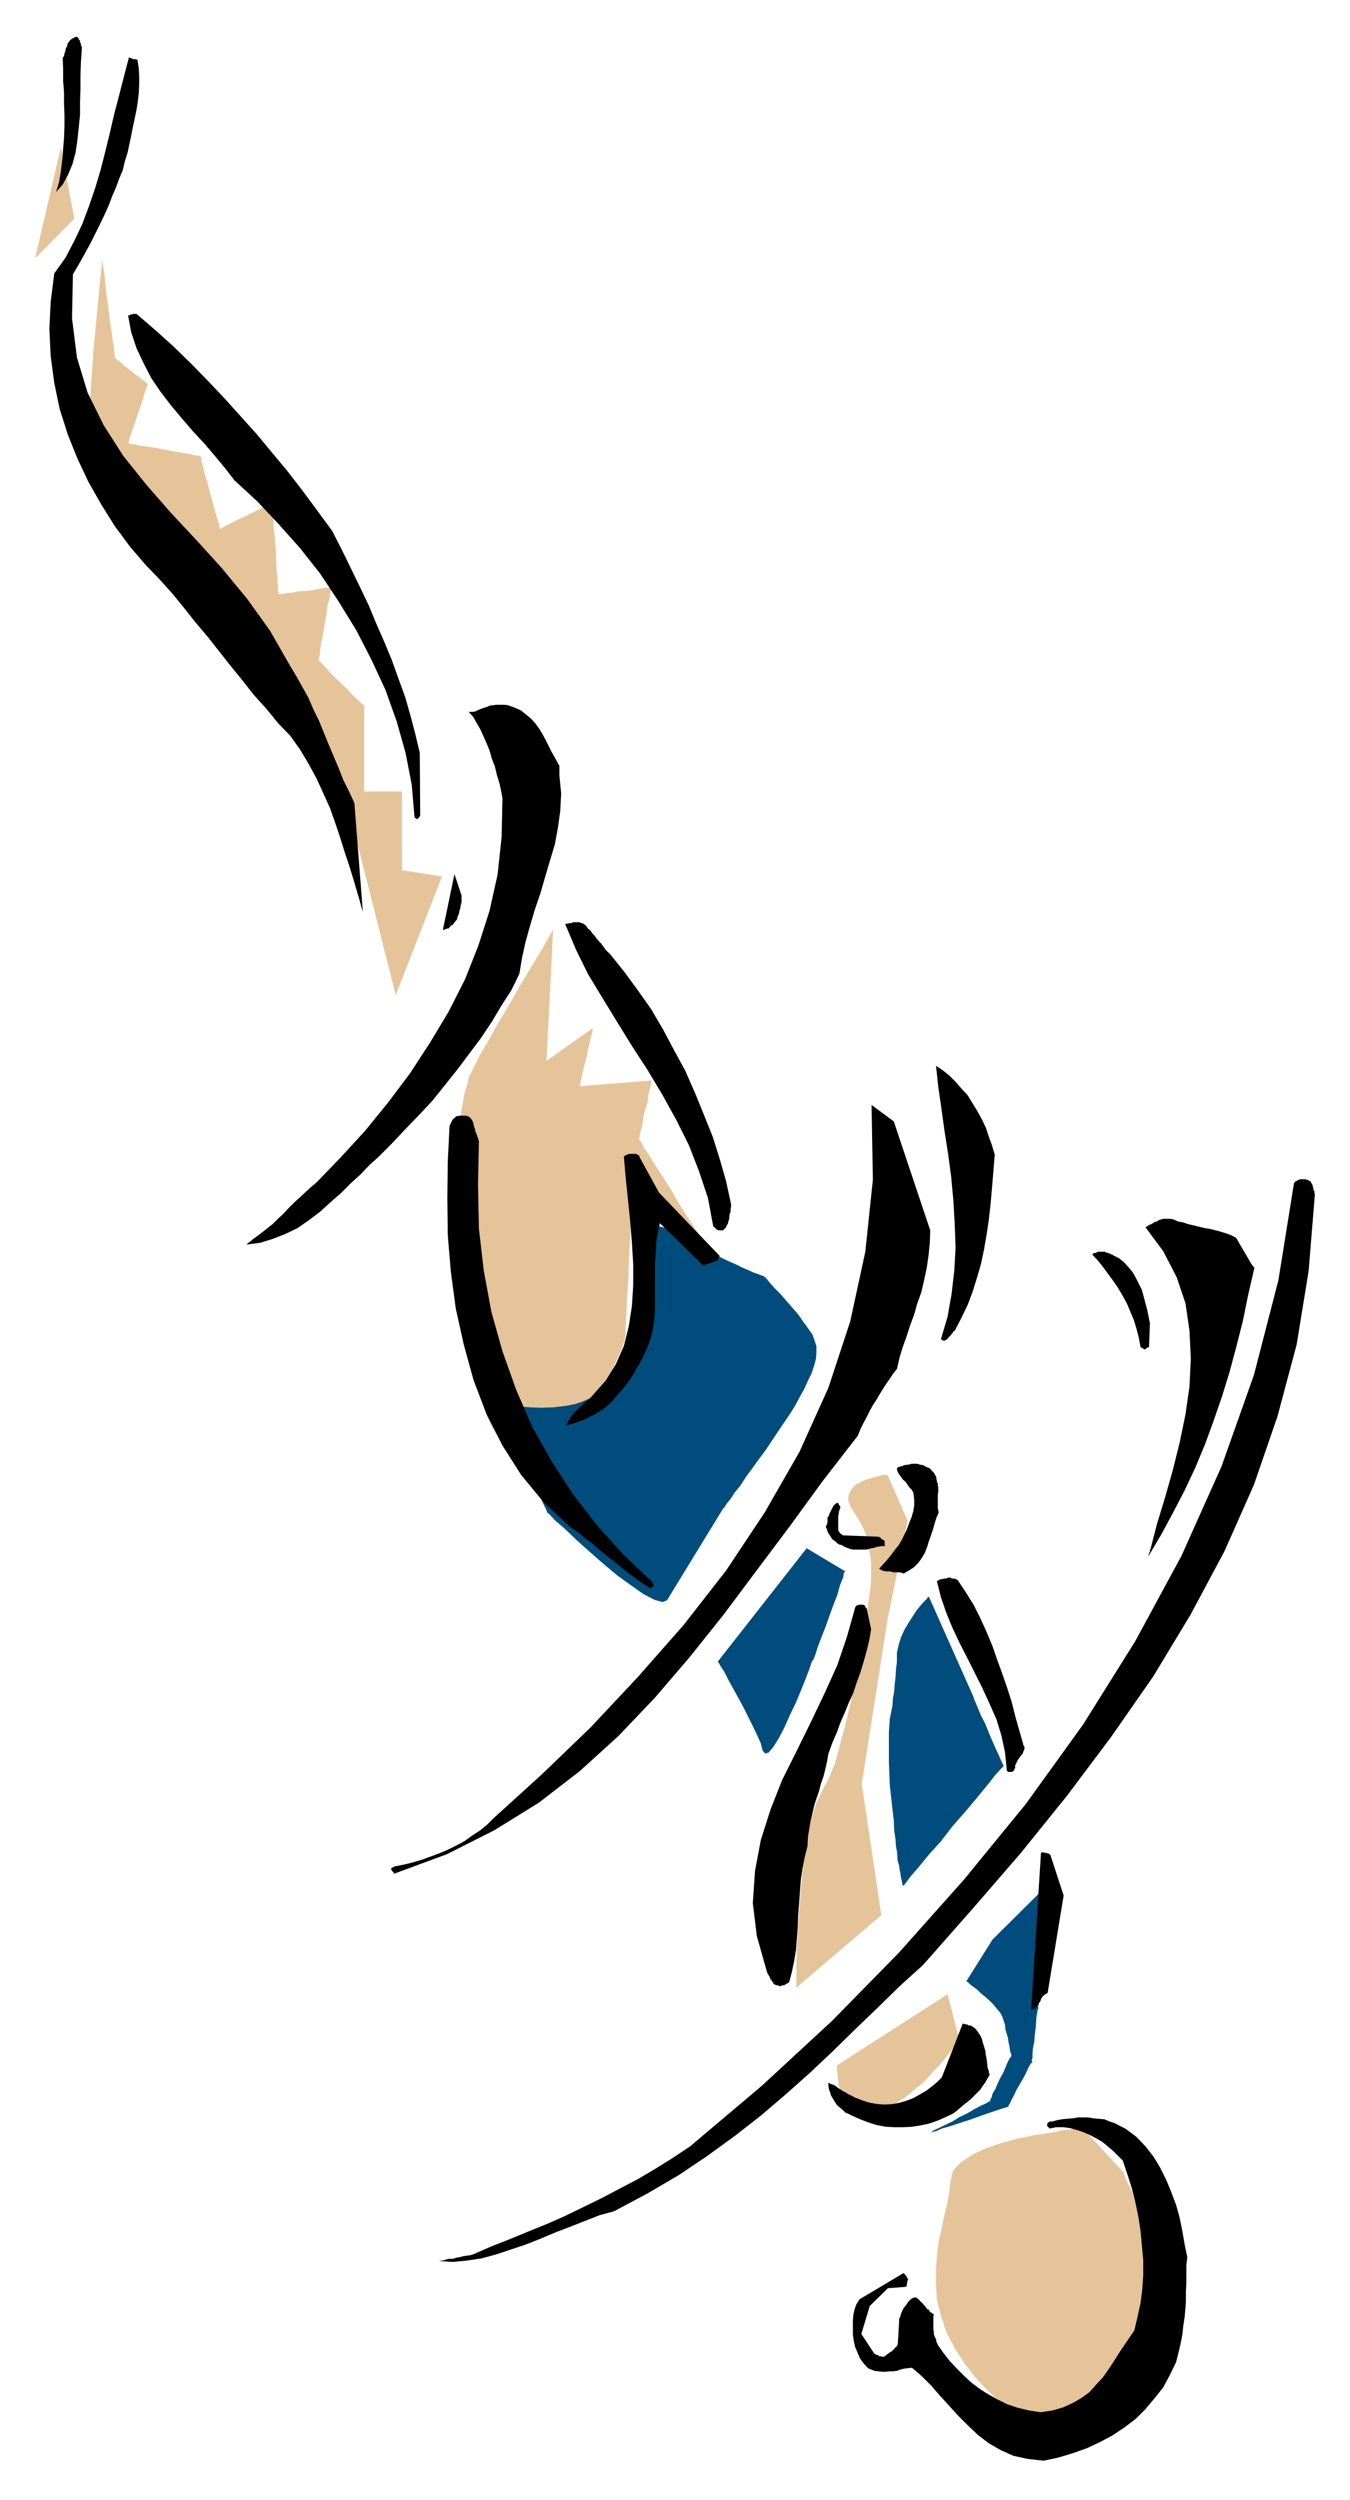
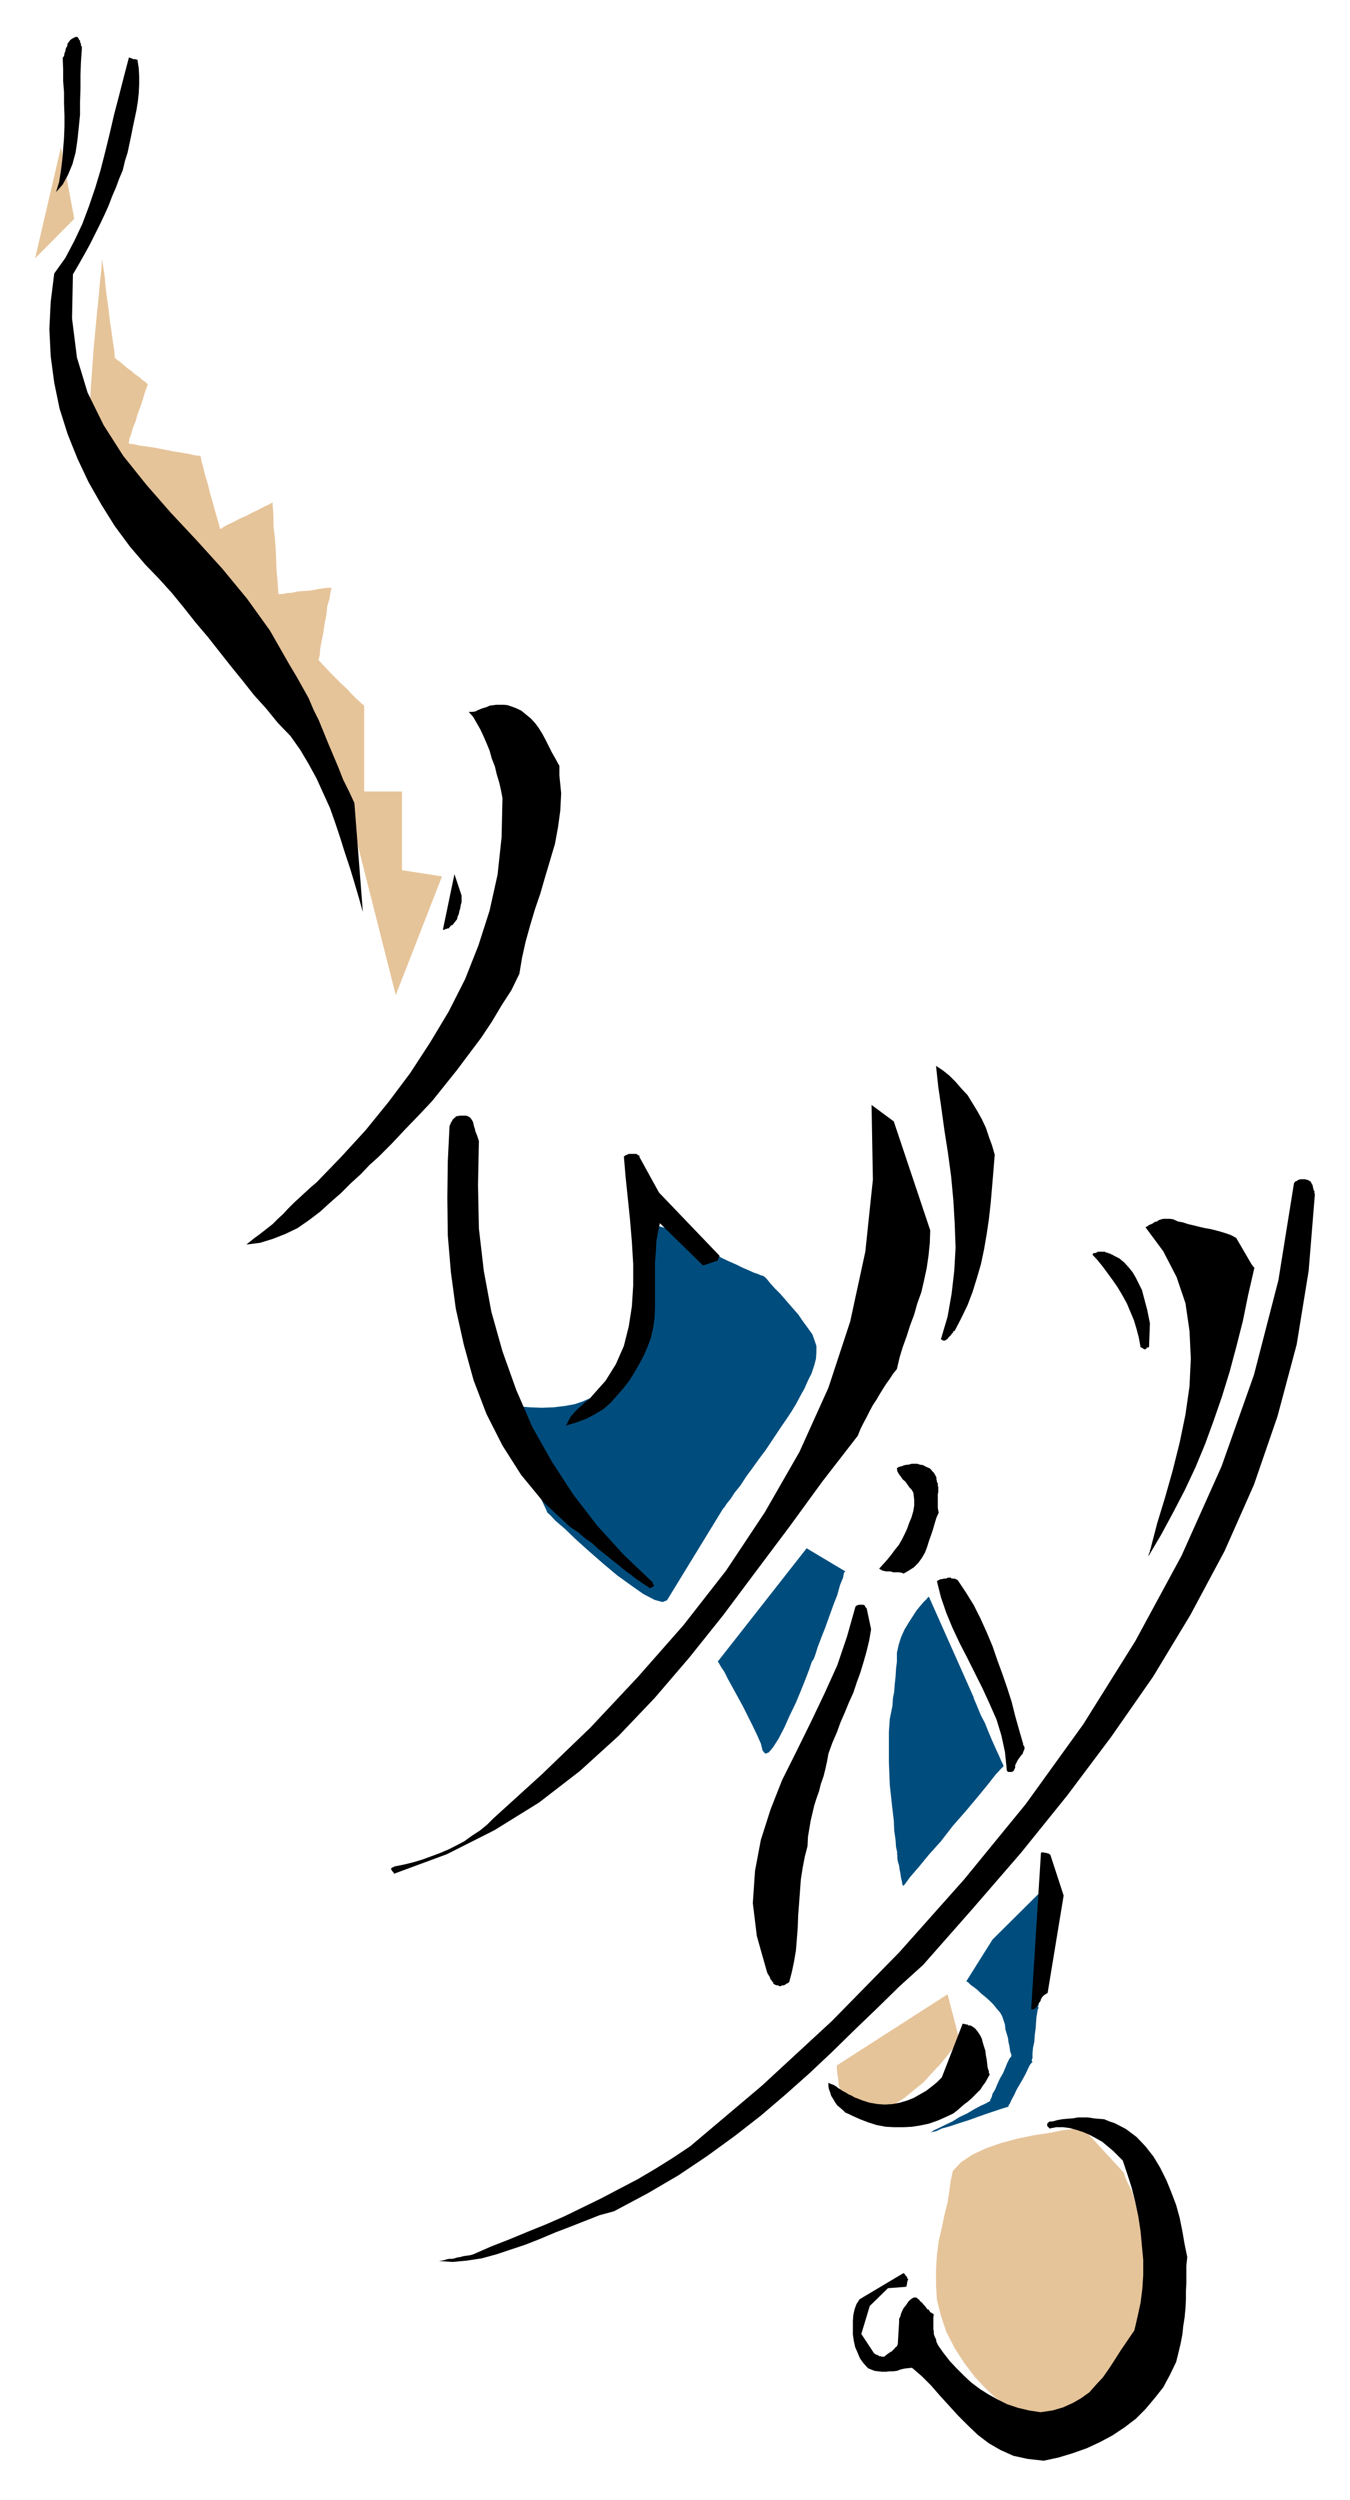
<svg xmlns="http://www.w3.org/2000/svg" xmlns:ns1="http://sodipodi.sourceforge.net/DTD/sodipodi-0.dtd" xmlns:ns2="http://www.inkscape.org/namespaces/inkscape" version="1.0" width="129.808mm" height="240.378mm" id="svg65" ns1:docname="CCM00780.WMF">
  <ns1:namedview pagecolor="#ffffff" bordercolor="#666666" borderopacity="1" objecttolerance="10" gridtolerance="10" guidetolerance="10" ns2:pageopacity="0" ns2:pageshadow="2" ns2:window-width="640" ns2:window-height="480" id="namedview67" />
  <defs id="defs3">
    <pattern id="WMFhbasepattern" patternUnits="userSpaceOnUse" width="6" height="6" x="0" y="0" />
  </defs>
-   <path style="fill:#e6c499;fill-rule:evenodd;fill-opacity:1;stroke:none;" d="  M 289.264,722.387   L 320.291,695.89   L 313.18,648.226   L 322.553,588.444   L 329.825,552.575   L 322.553,535.934   L 322.068,535.934   L 320.937,535.934   L 319.16,536.418   L 317.22,536.903   L 314.958,537.549   L 313.019,538.357   L 310.918,539.488   L 309.464,541.104   L 308.494,542.881   L 308.171,544.82   L 308.979,547.244   L 310.756,550.152   L 312.696,553.222   L 314.312,556.615   L 315.443,560.331   L 316.089,564.209   L 316.574,567.763   L 316.574,571.318   L 316.574,574.549   L 316.251,577.457   L 315.928,579.881   L 315.604,581.981   L 315.443,583.274   L 315.443,583.759   L 315.281,584.567   L 314.796,587.475   L 314.15,591.999   L 313.18,597.654   L 311.888,604.44   L 310.595,611.711   L 308.979,619.305   L 307.201,626.898   L 305.262,634.008   L 303.484,640.632   L 301.222,646.125   L 298.798,650.649   L 296.697,655.012   L 294.758,660.99   L 293.465,668.099   L 292.172,675.855   L 291.203,684.418   L 290.556,692.658   L 290.072,700.575   L 289.587,707.846   L 289.425,713.986   L 289.425,718.833   L 289.425,721.418   L 289.264,722.387   L 289.264,722.387  z " id="path5" />
  <path style="fill:#e6c499;fill-rule:evenodd;fill-opacity:1;stroke:none;" d="  M 348.732,741.453   L 344.369,724.649   L 304.131,750.501   L 304.131,750.824   L 304.131,751.955   L 304.292,753.409   L 304.616,755.51   L 304.777,757.61   L 305.585,759.872   L 306.555,762.134   L 308.171,764.073   L 309.948,765.689   L 312.049,766.981   L 314.796,767.466   L 318.028,767.466   L 321.584,766.335   L 325.139,764.558   L 328.694,762.296   L 332.249,759.387   L 335.643,756.641   L 338.552,753.409   L 341.46,750.339   L 343.884,747.431   L 345.824,745.007   L 347.44,743.069   L 348.248,741.938   L 348.732,741.453   L 348.732,741.453  z " id="path7" />
  <path style="fill:#e6c499;fill-rule:evenodd;fill-opacity:1;stroke:none;" d="  M 393.657,773.444   L 392.526,773.444   L 390.102,773.606   L 386.062,774.09   L 381.214,775.06   L 375.72,775.868   L 369.579,777.16   L 363.6,778.776   L 358.105,780.715   L 353.257,782.977   L 349.217,785.723   L 346.308,788.793   L 345.5,792.348   L 345.016,796.064   L 344.369,800.265   L 343.238,804.789   L 342.268,809.475   L 341.137,814.322   L 340.491,819.492   L 340.168,824.501   L 340.168,830.156   L 340.491,835.649   L 341.945,841.466   L 343.884,847.282   L 346.955,853.26   L 350.51,858.754   L 354.065,863.439   L 357.944,867.64   L 361.499,871.033   L 365.216,873.619   L 368.932,875.719   L 372.811,877.012   L 376.528,877.658   L 380.568,877.819   L 384.284,877.173   L 388.163,876.042   L 392.041,874.588   L 395.435,872.487   L 398.344,871.033   L 400.606,869.418   L 402.545,868.125   L 404.161,866.509   L 405.454,865.055   L 406.585,863.278   L 407.878,861.177   L 409.494,858.754   L 410.948,855.846   L 413.049,852.291   L 415.635,848.252   L 417.574,843.405   L 418.705,837.588   L 419.19,831.61   L 418.544,824.985   L 417.574,818.523   L 416.12,812.383   L 414.504,806.405   L 412.726,800.75   L 411.272,796.064   L 409.656,792.833   L 408.686,790.409   L 408.524,789.601   L 393.657,773.444   L 393.657,773.444  z " id="path9" />
  <path style="fill:#e6c499;fill-rule:evenodd;fill-opacity:1;stroke:none;" d="  M 22.139,53.48   L 12.766,93.873   L 26.987,79.493   L 22.139,53.48   L 22.139,53.48  z " id="path11" />
-   <path style="fill:#e6c499;fill-rule:evenodd;fill-opacity:1;stroke:none;" d="  M 170.165,392.619   L 170.165,393.104   L 169.518,394.881   L 168.71,397.628   L 168.064,401.344   L 167.256,406.03   L 166.286,411.362   L 165.64,417.501   L 165.155,424.287   L 165.155,431.72   L 165.64,439.798   L 166.609,448.038   L 167.902,456.925   L 169.518,465.327   L 170.488,473.244   L 171.457,480.676   L 172.104,487.462   L 172.75,493.763   L 173.397,499.58   L 174.366,504.912   L 175.497,509.759   L 176.79,514.121   L 178.729,518.484   L 181.153,522.2   L 184.385,525.916   L 187.456,529.148   L 189.233,531.571   L 190.365,533.348   L 191.011,534.156   L 191.173,534.641   L 191.496,534.156   L 191.657,533.025   L 192.304,531.248   L 193.597,529.148   L 195.697,526.239   L 198.929,522.846   L 203.454,518.807   L 208.625,514.606   L 212.827,510.405   L 216.382,506.366   L 219.291,502.65   L 221.715,499.095   L 223.493,495.702   L 224.785,492.794   L 225.917,490.209   L 226.563,488.27   L 227.048,486.654   L 227.209,485.523   L 227.209,485.362   L 227.371,484.231   L 227.371,481.322   L 227.694,477.121   L 227.856,471.79   L 228.341,465.488   L 228.502,459.025   L 228.825,452.724   L 229.149,446.423   L 229.472,441.091   L 229.633,436.728   L 229.633,433.82   L 229.633,432.851   L 255.813,451.916   L 255.489,451.108   L 254.358,449.169   L 252.257,445.938   L 249.833,442.222   L 246.925,437.698   L 244.177,432.851   L 241.269,428.165   L 238.36,423.803   L 235.936,419.763   L 233.835,416.694   L 232.704,414.432   L 232.057,413.785   L 232.381,413.301   L 232.542,412.17   L 233.027,410.392   L 233.512,408.292   L 233.835,405.707   L 234.481,403.122   L 235.289,400.698   L 235.613,397.951   L 236.097,395.851   L 236.582,394.235   L 236.744,392.943   L 236.744,392.619   L 210.565,394.72   L 210.726,394.235   L 211.049,393.104   L 211.373,391.327   L 211.857,389.065   L 212.504,386.641   L 213.15,384.056   L 213.635,381.632   L 214.281,378.886   L 214.766,376.624   L 215.251,375.17   L 215.413,373.715   L 215.413,373.554   L 198.606,385.51   L 201.03,337.523   L 200.545,338.654   L 198.768,341.724   L 196.182,346.248   L 192.627,352.065   L 188.749,358.528   L 185.032,365.152   L 180.992,371.777   L 177.437,378.239   L 174.043,384.056   L 171.942,388.419   L 170.326,391.488   L 170.165,392.619   L 170.165,392.619  z " id="path13" />
  <path style="fill:#e6c499;fill-rule:evenodd;fill-opacity:1;stroke:none;" d="  M 143.824,361.598   L 160.63,318.458   L 146.086,316.196   L 146.086,287.598   L 132.35,287.598   L 132.35,287.113   L 132.35,285.336   L 132.35,282.912   L 132.35,279.519   L 132.35,275.965   L 132.35,272.087   L 132.35,268.209   L 132.35,264.655   L 132.35,261.423   L 132.35,259   L 132.35,257.222   L 132.35,256.414   L 132.189,256.253   L 131.219,255.445   L 129.603,253.991   L 127.825,252.214   L 126.048,250.275   L 123.947,248.336   L 121.846,246.235   L 119.907,244.297   L 118.291,242.519   L 116.998,241.227   L 116.19,240.257   L 115.705,239.772   L 115.867,239.449   L 116.19,237.995   L 116.352,235.895   L 116.837,233.148   L 117.483,230.078   L 117.968,226.685   L 118.614,223.454   L 118.937,220.222   L 119.745,217.637   L 120.069,215.375   L 120.392,214.083   L 120.392,213.436   L 120.069,213.598   L 118.937,213.598   L 117.483,213.759   L 115.382,214.083   L 112.958,214.567   L 110.857,214.729   L 108.272,214.89   L 106.171,215.375   L 104.07,215.537   L 102.616,215.86   L 101.646,215.86   L 101.161,215.86   L 101.161,215.375   L 101,213.436   L 100.838,210.69   L 100.515,207.458   L 100.353,203.419   L 100.192,199.218   L 99.869,195.179   L 99.384,191.139   L 99.384,187.908   L 99.222,185.161   L 99.061,183.222   L 99.061,182.576   L 98.737,182.738   L 97.606,183.384   L 96.152,184.03   L 94.051,185.161   L 91.627,186.292   L 89.526,187.423   L 86.941,188.554   L 84.84,189.685   L 82.739,190.655   L 81.285,191.463   L 80.315,192.109   L 79.83,192.109   L 79.83,191.624   L 79.507,190.332   L 78.861,188.07   L 78.053,185.323   L 77.245,182.253   L 76.275,179.022   L 75.467,175.629   L 74.498,172.559   L 73.851,169.812   L 73.205,167.55   L 73.043,166.257   L 72.72,165.611   L 72.397,165.611   L 70.781,165.449   L 68.842,164.965   L 65.933,164.48   L 62.862,163.995   L 59.63,163.349   L 56.398,162.703   L 53.166,162.218   L 50.581,161.895   L 48.642,161.41   L 47.187,161.249   L 46.541,160.925   L 46.864,160.764   L 47.026,159.471   L 47.672,157.694   L 48.318,155.432   L 49.288,153.008   L 50.096,150.262   L 51.066,147.677   L 51.874,145.253   L 52.52,142.991   L 53.166,141.214   L 53.651,139.921   L 53.651,139.436   L 53.49,139.436   L 52.843,138.79   L 51.874,138.144   L 50.581,137.013   L 48.965,135.882   L 47.672,134.751   L 46.056,133.62   L 44.763,132.489   L 43.47,131.358   L 42.501,130.712   L 41.854,130.065   L 41.693,129.904   L 41.693,129.257   L 41.531,127.48   L 41.046,124.249   L 40.562,120.694   L 39.915,116.493   L 39.43,112.131   L 38.784,107.607   L 38.299,103.406   L 37.976,99.851   L 37.491,96.781   L 37.168,95.004   L 37.006,94.035   L 37.006,95.166   L 36.845,97.912   L 36.36,102.113   L 35.875,107.607   L 35.229,113.908   L 34.582,120.694   L 33.936,127.803   L 33.451,134.751   L 32.966,141.375   L 32.643,147.353   L 32.32,152.524   L 32.158,156.078   L 33.451,160.441   L 37.168,167.227   L 42.986,175.79   L 49.934,185.646   L 58.176,196.31   L 66.579,207.458   L 75.306,218.122   L 83.224,227.978   L 90.334,236.541   L 96.152,243.327   L 99.869,247.851   L 101.161,249.305   L 101.969,250.436   L 103.262,252.86   L 105.525,256.899   L 108.11,261.746   L 111.019,267.401   L 114.413,273.379   L 117.645,279.358   L 120.715,284.851   L 123.462,289.86   L 125.725,293.737   L 127.017,296.323   L 127.502,297.13   L 143.824,361.598   L 143.824,361.598  z " id="path15" />
  <path style="fill:#004d7d;fill-rule:evenodd;fill-opacity:1;stroke:none;" d="  M 383.476,682.156   L 360.691,704.776   L 351.156,719.964   L 351.156,719.964   L 351.803,720.287   L 352.772,721.256   L 353.904,722.064   L 355.196,723.034   L 356.489,724.326   L 358.105,725.619   L 359.721,727.073   L 361.014,728.365   L 362.307,729.981   L 363.438,731.274   L 364.246,732.728   L 364.731,734.182   L 365.216,735.636   L 365.377,737.414   L 365.862,739.029   L 366.347,740.645   L 366.508,742.099   L 366.832,743.392   L 366.993,744.523   L 367.155,745.654   L 367.478,746.3   L 367.478,746.785   L 367.64,746.946   L 367.478,747.269   L 366.832,748.077   L 366.024,749.693   L 365.377,751.309   L 364.569,753.248   L 363.438,755.186   L 362.468,757.287   L 361.66,759.226   L 360.691,760.841   L 360.368,762.134   L 359.883,762.942   L 359.883,763.427   L 359.236,763.75   L 358.105,764.396   L 356.328,765.204   L 353.904,766.496   L 351.48,767.951   L 348.732,769.243   L 346.147,770.859   L 343.4,772.151   L 341.137,773.282   L 339.36,774.09   L 338.39,774.737   L 338.067,775.06   L 338.552,774.737   L 340.168,774.413   L 342.268,773.444   L 345.177,772.636   L 348.571,771.505   L 352.126,770.374   L 355.681,769.082   L 358.913,767.951   L 361.822,766.981   L 364.246,766.173   L 365.862,765.689   L 366.508,765.527   L 366.508,765.042   L 366.993,764.396   L 367.64,762.942   L 368.609,761.165   L 369.417,759.387   L 370.548,757.448   L 371.68,755.51   L 372.811,753.409   L 373.619,751.632   L 374.265,750.339   L 374.912,749.531   L 375.235,749.208   L 374.912,748.724   L 375.235,747.754   L 375.235,746.138   L 375.396,744.2   L 375.881,741.938   L 376.043,739.514   L 376.366,737.09   L 376.528,734.828   L 376.689,732.728   L 377.012,730.951   L 377.174,729.981   L 377.497,729.658   L 377.174,729.173   L 377.497,728.527   L 377.497,727.396   L 377.659,725.619   L 377.82,723.841   L 378.144,721.903   L 378.305,719.641   L 378.467,717.54   L 378.79,715.44   L 378.952,713.178   L 378.952,711.4   L 379.275,710.108   L 379.275,708.331   L 379.436,706.069   L 379.598,703.483   L 380.083,700.414   L 380.729,697.182   L 381.214,694.112   L 381.699,691.042   L 382.345,688.134   L 382.83,685.711   L 382.992,683.772   L 383.153,682.641   L 383.476,682.156   L 383.476,682.156  z " id="path17" />
  <path style="fill:#004d7d;fill-rule:evenodd;fill-opacity:1;stroke:none;" d="  M 236.744,445.13   L 237.067,445.776   L 237.067,447.715   L 237.229,450.624   L 237.229,454.663   L 237.229,459.349   L 237.067,464.357   L 236.582,469.528   L 235.936,474.859   L 234.966,480.191   L 233.673,484.877   L 232.057,489.078   L 229.957,492.632   L 227.694,495.541   L 225.432,498.126   L 223.493,500.711   L 221.392,502.811   L 219.291,504.912   L 217.029,506.689   L 214.605,507.982   L 211.696,509.274   L 208.787,510.244   L 205.232,510.89   L 201.192,511.375   L 196.829,511.536   L 192.627,511.375   L 188.749,511.051   L 185.678,510.405   L 183.254,509.759   L 181.477,508.789   L 180.184,507.982   L 179.053,507.012   L 178.406,506.204   L 177.921,505.558   L 177.598,504.912   L 177.598,504.427   L 177.598,504.427   L 178.083,505.235   L 179.214,507.82   L 180.992,511.536   L 183.254,516.222   L 185.678,521.554   L 188.264,527.047   L 191.011,532.702   L 193.435,538.034   L 195.697,542.558   L 197.475,546.436   L 198.606,548.859   L 198.929,549.667   L 199.899,550.475   L 201.838,552.575   L 205.232,555.484   L 209.433,559.523   L 214.12,563.724   L 219.291,568.248   L 224.301,572.449   L 229.472,576.165   L 233.835,579.235   L 237.875,581.335   L 240.784,582.143   L 242.4,581.497   L 262.761,548.213   L 263.246,547.728   L 264.054,546.436   L 265.509,544.658   L 266.963,542.396   L 269.064,539.811   L 271.164,536.58   L 273.427,533.51   L 275.851,530.117   L 278.275,526.886   L 280.537,523.492   L 282.476,520.584   L 284.092,518.161   L 285.87,515.575   L 287.486,513.152   L 289.264,510.244   L 290.718,507.497   L 292.334,504.589   L 293.627,501.68   L 294.92,499.095   L 295.889,496.187   L 296.536,493.763   L 296.697,491.34   L 296.697,489.078   L 296.051,487.139   L 295.243,484.877   L 293.627,482.615   L 291.849,480.191   L 290.072,477.606   L 287.809,475.021   L 285.708,472.597   L 283.608,470.174   L 281.668,468.235   L 280.052,466.458   L 278.76,464.842   L 277.952,464.034   L 277.467,463.711   L 277.144,463.549   L 276.497,463.388   L 275.366,462.903   L 273.912,462.418   L 272.134,461.611   L 269.872,460.641   L 267.609,459.51   L 265.024,458.379   L 262.276,457.087   L 259.368,455.471   L 256.621,453.693   L 253.389,452.239   L 250.803,450.462   L 248.379,449.169   L 245.955,448.038   L 244.177,447.069   L 242.4,446.423   L 240.784,445.938   L 239.653,445.615   L 238.521,445.292   L 237.875,445.13   L 237.229,445.13   L 237.067,445.13   L 236.744,445.13   L 236.744,445.13  z " id="path19" />
  <path style="fill:#000000;fill-rule:evenodd;fill-opacity:1;stroke:none;" d="  M 477.851,433.982   L 477.689,433.497   L 477.689,433.174   L 477.689,432.851   L 477.366,432.366   L 477.366,432.204   L 477.204,431.72   L 477.204,431.397   L 477.043,431.073   L 477.043,430.589   L 476.719,430.266   L 476.558,429.781   L 476.235,429.296   L 475.911,429.135   L 475.427,428.811   L 474.78,428.65   L 474.295,428.488   L 473.811,428.488   L 473.164,428.488   L 472.679,428.488   L 472.033,428.65   L 471.71,428.811   L 471.225,429.135   L 470.74,429.296   L 470.255,429.942   L 464.599,465.165   L 455.711,499.58   L 443.915,532.864   L 429.371,565.34   L 412.564,596.361   L 393.657,626.575   L 372.811,655.497   L 350.348,682.964   L 326.755,709.462   L 302.353,734.344   L 276.82,757.933   L 250.803,779.907   L 244.501,784.108   L 238.037,788.147   L 231.734,791.863   L 224.947,795.418   L 218.483,798.811   L 211.857,802.042   L 205.232,805.274   L 198.606,808.182   L 191.819,810.929   L 185.193,813.675   L 178.568,816.261   L 171.942,819.169   L 170.811,819.492   L 169.518,819.654   L 168.387,819.815   L 167.256,820.138   L 166.125,820.3   L 165.155,820.623   L 164.347,820.785   L 163.216,820.785   L 162.408,820.946   L 161.438,821.269   L 160.63,821.431   L 159.499,821.592   L 164.509,821.916   L 169.68,821.431   L 175.013,820.623   L 180.345,819.169   L 185.678,817.392   L 191.011,815.614   L 196.344,813.514   L 201.677,811.252   L 207.171,809.151   L 212.504,807.051   L 217.837,804.951   L 223.169,803.496   L 235.289,797.033   L 246.601,790.409   L 256.944,783.461   L 266.963,776.191   L 276.497,768.758   L 285.385,761.165   L 294.112,753.409   L 302.515,745.492   L 310.756,737.414   L 318.836,729.658   L 326.916,721.741   L 335.481,713.986   L 353.419,693.628   L 371.033,673.27   L 387.84,652.427   L 403.838,631.099   L 419.028,609.287   L 432.603,586.829   L 445.046,563.562   L 455.711,539.488   L 464.276,514.606   L 471.225,488.593   L 475.588,461.772   L 477.851,433.982   L 477.851,433.982  z " id="path21" />
  <path style="fill:#000000;fill-rule:evenodd;fill-opacity:1;stroke:none;" d="  M 454.903,459.51   L 449.247,449.816   L 447.47,448.846   L 445.692,448.2   L 443.591,447.554   L 441.814,447.069   L 439.875,446.584   L 437.935,446.261   L 435.835,445.776   L 433.896,445.292   L 431.795,444.807   L 429.856,444.161   L 428.078,443.838   L 426.3,443.03   L 425.008,442.868   L 424.038,442.868   L 422.907,442.868   L 422.099,443.03   L 421.129,443.353   L 420.483,443.838   L 419.675,443.999   L 419.028,444.484   L 418.382,444.807   L 417.574,445.13   L 416.928,445.615   L 416.281,445.938   L 422.745,454.663   L 427.593,464.034   L 430.825,473.567   L 432.28,483.584   L 432.764,493.602   L 432.28,503.781   L 430.825,513.96   L 428.724,524.139   L 426.139,534.479   L 423.392,544.174   L 420.483,553.706   L 418.059,563.078   L 417.897,563.239   L 417.897,563.724   L 417.897,563.885   L 417.574,564.37   L 417.574,564.693   L 417.412,564.855   L 417.412,565.016   L 417.412,565.34   L 417.251,565.501   L 417.251,565.501   L 417.251,565.501   L 417.251,565.663   L 421.937,557.746   L 426.3,549.667   L 430.502,541.589   L 434.38,533.348   L 437.935,524.785   L 441.006,516.383   L 444.076,507.497   L 446.823,498.61   L 449.247,489.562   L 451.671,480.03   L 453.611,470.497   L 455.873,460.641   L 455.711,460.48   L 455.711,460.48   L 455.711,460.48   L 455.388,460.156   L 455.388,460.156   L 455.227,459.995   L 455.227,459.833   L 455.227,459.833   L 454.903,459.51   L 454.903,459.51   L 454.903,459.51   L 454.903,459.51   L 454.903,459.51  z " id="path23" />
  <path style="fill:#000000;fill-rule:evenodd;fill-opacity:1;stroke:none;" d="  M 417.897,480.838   L 417.412,478.414   L 416.928,475.99   L 416.281,473.567   L 415.635,471.143   L 414.988,468.72   L 413.857,466.458   L 412.726,464.196   L 411.595,462.257   L 410.14,460.48   L 408.524,458.702   L 406.747,457.248   L 404.808,456.279   L 404.323,455.956   L 403.838,455.794   L 403.353,455.471   L 403.03,455.471   L 402.707,455.309   L 402.384,455.148   L 401.899,455.148   L 401.576,454.825   L 401.414,454.825   L 401.252,454.825   L 401.252,454.825   L 401.252,454.825   L 400.768,454.825   L 400.606,454.825   L 400.283,454.825   L 400.121,454.825   L 399.636,454.825   L 399.152,454.825   L 398.99,454.825   L 398.505,455.148   L 398.02,455.309   L 397.697,455.309   L 397.212,455.471   L 397.051,455.956   L 398.99,458.056   L 400.929,460.48   L 402.707,462.903   L 404.484,465.327   L 406.262,467.912   L 407.878,470.659   L 409.494,473.567   L 410.787,476.637   L 412.08,479.707   L 413.049,482.938   L 413.857,486.008   L 414.504,489.562   L 414.988,489.724   L 415.473,490.047   L 415.635,490.209   L 415.796,490.209   L 416.12,490.37   L 416.12,490.37   L 416.281,490.209   L 416.281,490.209   L 416.604,490.047   L 416.766,489.724   L 417.251,489.562   L 417.574,489.562   L 417.897,480.838   L 417.897,480.838  z " id="path25" />
  <path style="fill:#000000;fill-rule:evenodd;fill-opacity:1;stroke:none;" d="  M 361.499,419.602   L 360.529,416.209   L 359.398,413.139   L 358.267,409.746   L 356.812,406.676   L 355.196,403.768   L 353.419,400.86   L 351.641,397.951   L 349.379,395.528   L 347.278,393.104   L 345.016,390.842   L 342.592,388.903   L 340.168,387.288   L 340.976,394.881   L 342.107,402.637   L 343.238,410.877   L 344.531,419.117   L 345.662,427.519   L 346.47,436.244   L 346.955,444.645   L 347.278,453.37   L 346.793,461.772   L 345.824,470.174   L 344.369,478.414   L 341.945,486.654   L 342.268,486.816   L 342.753,487.139   L 343.4,487.139   L 343.884,486.816   L 344.369,486.493   L 344.692,486.008   L 345.177,485.523   L 345.662,485.038   L 345.824,484.715   L 346.308,484.231   L 346.47,483.746   L 346.955,483.584   L 349.379,478.899   L 351.641,474.213   L 353.419,469.528   L 355.035,464.357   L 356.489,459.349   L 357.62,454.017   L 358.59,448.362   L 359.398,442.868   L 360.044,437.052   L 360.529,431.397   L 361.014,425.58   L 361.499,419.602   L 361.499,419.602  z " id="path27" />
  <path style="fill:#000000;fill-rule:evenodd;fill-opacity:1;stroke:none;" d="  M 431.472,820.138   L 430.502,815.453   L 429.694,810.767   L 428.724,805.92   L 427.432,801.234   L 425.654,796.549   L 423.876,792.186   L 421.614,787.662   L 419.19,783.623   L 416.281,779.907   L 413.049,776.514   L 409.171,773.606   L 405.131,771.505   L 403.192,770.859   L 401.252,770.051   L 399.152,769.889   L 397.374,769.728   L 395.435,769.405   L 393.657,769.405   L 391.718,769.405   L 389.94,769.728   L 387.84,769.889   L 386.062,770.051   L 384.284,770.374   L 382.507,770.859   L 381.86,770.859   L 381.699,770.859   L 381.214,771.02   L 381.052,771.182   L 380.729,771.505   L 380.568,771.667   L 380.568,771.828   L 380.568,772.151   L 380.568,772.313   L 380.729,772.798   L 381.052,772.959   L 381.376,773.444   L 383.8,772.959   L 386.385,772.959   L 388.809,773.282   L 391.233,773.929   L 393.657,774.737   L 395.92,775.706   L 398.344,776.999   L 400.606,778.291   L 402.545,779.907   L 404.484,781.523   L 406.262,783.3   L 408.04,785.077   L 409.656,789.924   L 411.272,794.933   L 412.564,800.103   L 413.696,805.435   L 414.504,810.767   L 414.988,816.099   L 415.473,821.269   L 415.473,826.601   L 415.15,831.61   L 414.504,836.78   L 413.372,841.95   L 412.241,846.798   L 409.817,850.352   L 407.393,853.907   L 405.131,857.461   L 403.03,860.693   L 400.768,863.924   L 398.344,866.509   L 395.92,869.256   L 393.011,871.356   L 389.94,873.134   L 386.385,874.75   L 382.507,875.881   L 378.144,876.527   L 373.942,875.881   L 369.902,874.911   L 366.024,873.619   L 362.468,871.841   L 359.236,870.064   L 356.166,868.125   L 352.934,865.701   L 350.348,863.278   L 347.601,860.531   L 345.177,857.946   L 342.915,855.038   L 340.976,852.291   L 340.329,850.998   L 340.168,850.029   L 339.683,849.06   L 339.36,848.09   L 339.36,847.282   L 339.198,846.313   L 339.198,845.505   L 339.198,844.536   L 339.198,843.728   L 339.198,842.758   L 339.198,841.95   L 339.36,840.981   L 338.713,840.496   L 338.067,840.173   L 337.582,839.365   L 336.936,839.042   L 336.612,838.557   L 336.128,837.911   L 335.643,837.426   L 335.158,836.78   L 334.512,836.295   L 334.027,835.649   L 333.38,835.164   L 333.057,834.841   L 332.088,834.841   L 331.441,835.164   L 330.795,835.649   L 330.148,836.295   L 329.502,837.265   L 329.017,837.911   L 328.371,838.719   L 327.886,839.688   L 327.401,840.819   L 327.24,841.627   L 326.755,842.597   L 326.755,843.728   L 326.27,851.806   L 326.108,852.129   L 325.947,852.614   L 325.624,852.776   L 325.139,853.26   L 324.977,853.584   L 324.492,853.907   L 324.169,854.391   L 323.684,854.553   L 323.038,855.038   L 322.553,855.361   L 321.907,855.846   L 321.422,856.33   L 320.937,856.33   L 320.776,856.33   L 320.291,856.33   L 320.129,856.169   L 319.644,856.169   L 319.483,856.169   L 319.16,855.846   L 318.836,855.684   L 318.513,855.684   L 318.028,855.361   L 317.867,855.199   L 317.705,855.199   L 313.019,848.09   L 316.089,837.911   L 322.715,831.448   L 329.179,830.964   L 329.179,830.802   L 329.179,830.802   L 329.502,830.802   L 329.502,830.479   L 329.502,830.317   L 329.502,830.156   L 329.664,829.833   L 329.664,829.671   L 329.664,829.186   L 329.825,829.025   L 329.825,828.54   L 330.148,828.378   L 329.825,828.055   L 329.825,827.894   L 329.664,827.732   L 329.664,827.409   L 329.502,827.247   L 329.179,826.924   L 329.017,826.763   L 329.017,826.601   L 328.694,826.278   L 328.532,826.116   L 328.371,825.955   L 328.371,825.955   L 312.372,835.488   L 311.241,837.265   L 310.595,839.042   L 310.11,841.143   L 309.948,843.405   L 309.948,845.828   L 309.948,848.252   L 310.272,850.514   L 310.756,852.776   L 311.726,855.038   L 312.534,856.977   L 313.827,858.754   L 315.443,860.531   L 316.574,861.016   L 317.867,861.501   L 319.16,861.662   L 320.614,861.824   L 321.907,861.824   L 323.2,861.662   L 324.492,861.662   L 325.947,861.501   L 327.24,861.016   L 328.532,860.693   L 329.825,860.531   L 331.441,860.37   L 334.996,863.439   L 338.39,866.832   L 341.622,870.549   L 345.016,874.265   L 348.248,877.819   L 351.803,881.374   L 355.358,884.767   L 359.398,887.837   L 363.6,890.26   L 368.286,892.361   L 373.457,893.492   L 379.275,894.138   L 384.608,893.007   L 389.94,891.391   L 394.95,889.614   L 399.798,887.352   L 404.323,884.929   L 408.686,882.02   L 412.726,878.95   L 416.281,875.396   L 419.675,871.356   L 422.745,867.479   L 425.169,862.955   L 427.432,858.269   L 428.24,855.038   L 429.048,851.645   L 429.694,848.252   L 430.017,845.182   L 430.502,842.112   L 430.825,838.719   L 430.987,835.649   L 430.987,832.579   L 431.148,829.509   L 431.148,826.278   L 431.148,823.208   L 431.472,820.138   L 431.472,820.138  z " id="path29" />
  <path style="fill:#000000;fill-rule:evenodd;fill-opacity:1;stroke:none;" d="  M 338.067,447.069   L 324.816,407.484   L 316.736,401.506   L 317.22,428.65   L 314.473,454.825   L 308.979,480.191   L 301.06,504.265   L 290.556,527.532   L 277.952,549.506   L 263.892,570.671   L 248.379,590.545   L 231.734,609.449   L 214.605,627.706   L 196.99,644.671   L 179.214,660.828   L 176.952,663.091   L 174.366,665.191   L 171.619,666.968   L 168.71,669.069   L 165.963,670.523   L 162.731,672.139   L 159.661,673.431   L 156.59,674.562   L 153.52,675.693   L 150.288,676.663   L 147.056,677.47   L 143.824,678.117   L 143.501,678.117   L 143.016,678.44   L 142.854,678.44   L 142.531,678.601   L 142.369,678.763   L 142.046,679.086   L 142.046,679.248   L 142.369,679.409   L 142.369,679.732   L 142.531,679.894   L 143.016,680.379   L 143.177,680.863   L 162.408,673.754   L 179.699,665.029   L 195.859,655.012   L 210.726,643.54   L 224.785,630.776   L 237.875,617.043   L 250.48,602.34   L 262.761,586.99   L 274.72,570.995   L 286.84,554.837   L 298.96,538.196   L 311.726,521.715   L 312.696,519.292   L 313.827,517.03   L 314.958,514.929   L 316.089,512.667   L 317.22,510.567   L 318.513,508.628   L 319.644,506.689   L 320.937,504.589   L 322.068,502.811   L 323.361,501.034   L 324.492,499.257   L 325.947,497.479   L 326.916,493.279   L 328.048,489.562   L 329.502,485.523   L 330.795,481.484   L 332.249,477.606   L 333.38,473.567   L 334.835,469.528   L 335.804,465.327   L 336.774,460.803   L 337.42,456.44   L 337.905,451.755   L 338.067,447.069   L 338.067,447.069  z " id="path31" />
  <path style="fill:#000000;fill-rule:evenodd;fill-opacity:1;stroke:none;" d="  M 386.547,688.78   L 381.699,673.916   L 381.376,673.754   L 381.214,673.754   L 381.052,673.431   L 380.729,673.431   L 380.568,673.431   L 380.244,673.27   L 380.083,673.27   L 379.598,673.27   L 379.436,673.108   L 378.952,673.108   L 378.467,673.108   L 378.305,673.27   L 374.75,730.143   L 375.396,730.143   L 375.881,729.981   L 376.528,729.496   L 377.012,729.012   L 377.174,728.365   L 377.659,727.719   L 378.144,727.073   L 378.305,726.427   L 378.79,725.619   L 379.436,724.972   L 379.921,724.649   L 380.729,724.165   L 386.547,688.78   L 386.547,688.78  z " id="path33" />
  <path style="fill:#000000;fill-rule:evenodd;fill-opacity:1;stroke:none;" d="  M 371.841,633.684   L 370.387,628.676   L 368.932,623.505   L 367.64,618.335   L 366.024,613.326   L 364.246,608.156   L 362.468,603.309   L 360.691,598.139   L 358.59,593.13   L 356.328,588.121   L 353.904,583.274   L 350.995,578.588   L 348.086,574.226   L 347.601,573.903   L 347.278,573.741   L 346.47,573.58   L 345.824,573.58   L 345.5,573.257   L 344.531,573.257   L 343.884,573.58   L 343.238,573.58   L 342.592,573.741   L 341.622,573.903   L 340.976,574.226   L 340.491,574.549   L 341.945,580.366   L 343.884,586.021   L 346.147,591.514   L 348.732,597.008   L 351.641,602.663   L 354.388,608.156   L 357.136,613.65   L 359.721,619.305   L 362.145,624.798   L 363.923,630.615   L 365.216,636.593   L 365.862,642.894   L 365.862,643.217   L 366.024,643.54   L 366.347,643.863   L 366.832,643.863   L 366.993,643.863   L 367.478,643.863   L 367.64,643.863   L 368.124,643.702   L 368.286,643.54   L 368.609,643.056   L 368.771,642.571   L 368.932,642.409   L 368.932,641.44   L 369.256,640.794   L 369.579,640.147   L 369.902,639.501   L 370.387,638.855   L 370.71,638.37   L 371.195,637.724   L 371.68,637.239   L 371.841,636.593   L 372.164,635.946   L 372.326,635.462   L 372.326,634.815   L 372.164,634.654   L 372.164,634.654   L 372.164,634.654   L 372.164,634.331   L 372.164,634.331   L 371.841,634.169   L 371.841,634.008   L 371.841,634.008   L 371.841,633.684   L 371.841,633.684   L 371.841,633.684   L 371.841,633.684   L 371.841,633.684  z " id="path35" />
  <path style="fill:#000000;fill-rule:evenodd;fill-opacity:1;stroke:none;" d="  M 340.976,540.134   L 340.814,539.973   L 340.814,539.811   L 340.814,539.488   L 340.814,539.003   L 340.814,538.842   L 340.491,538.68   L 340.491,538.196   L 340.491,538.034   L 340.329,537.711   L 340.329,537.226   L 340.329,537.065   L 340.329,536.903   L 339.844,535.934   L 339.36,535.126   L 338.713,534.479   L 338.067,533.672   L 337.42,533.348   L 336.289,532.864   L 335.481,532.379   L 334.35,532.217   L 333.38,531.894   L 332.249,531.894   L 331.28,531.894   L 330.148,532.217   L 329.502,532.217   L 329.017,532.379   L 328.532,532.379   L 328.048,532.702   L 327.886,532.702   L 327.401,532.864   L 327.24,532.864   L 326.755,533.025   L 326.593,533.025   L 326.27,533.348   L 326.108,533.348   L 325.947,533.51   L 326.108,534.641   L 326.755,535.772   L 327.401,536.58   L 328.048,537.549   L 329.017,538.357   L 329.825,539.488   L 330.472,540.458   L 331.28,541.265   L 331.926,542.396   L 332.088,543.689   L 332.249,545.143   L 332.249,546.92   L 331.926,549.021   L 331.28,551.283   L 330.472,553.222   L 329.664,555.484   L 328.694,557.584   L 327.724,559.523   L 326.593,561.462   L 325.139,563.239   L 323.846,565.016   L 322.392,566.794   L 320.937,568.409   L 319.483,570.025   L 319.806,570.187   L 320.614,570.671   L 321.26,570.833   L 322.068,570.995   L 322.715,570.995   L 323.684,570.995   L 324.492,571.318   L 325.139,571.318   L 326.108,571.318   L 326.755,571.318   L 327.724,571.479   L 328.371,571.802   L 330.31,570.671   L 332.088,569.54   L 333.704,567.925   L 334.996,566.147   L 336.128,564.209   L 336.936,562.108   L 337.582,560.008   L 338.39,557.746   L 339.036,555.807   L 339.683,553.545   L 340.329,551.444   L 341.137,549.667   L 340.976,548.859   L 340.814,547.89   L 340.814,547.082   L 340.814,546.113   L 340.814,545.305   L 340.814,544.335   L 340.814,543.527   L 340.814,542.881   L 340.976,542.235   L 340.976,541.265   L 340.976,540.619   L 340.976,540.134   L 340.976,540.134  z " id="path37" />
-   <path style="fill:#000000;fill-rule:evenodd;fill-opacity:1;stroke:none;" d="  M 321.584,560.169   L 321.26,559.685   L 320.937,559.523   L 320.776,559.361   L 320.776,559.361   L 320.614,559.361   L 320.614,559.361   L 320.614,559.361   L 320.291,559.361   L 320.291,559.038   L 320.129,558.877   L 319.644,558.554   L 319.16,558.392   L 306.393,557.907   L 305.424,557.261   L 304.939,556.615   L 304.616,555.968   L 304.616,554.999   L 304.616,554.191   L 304.616,553.06   L 304.616,552.252   L 304.616,551.121   L 304.777,550.152   L 304.939,549.021   L 305.262,548.213   L 305.424,547.567   L 304.777,546.597   L 304.616,546.113   L 304.131,546.113   L 303.646,546.436   L 303.161,546.92   L 302.838,547.244   L 302.515,547.89   L 302.03,548.859   L 301.707,549.506   L 301.384,550.152   L 301.222,550.798   L 300.737,551.444   L 300.737,551.768   L 300.737,552.252   L 300.737,552.575   L 300.737,553.06   L 300.576,553.545   L 300.576,553.706   L 300.576,554.03   L 300.252,554.191   L 300.252,554.353   L 300.252,554.676   L 300.252,554.676   L 300.091,554.837   L 300.576,555.807   L 300.737,556.615   L 301.384,557.584   L 301.868,558.392   L 302.515,559.361   L 303.484,560.008   L 304.131,560.654   L 304.777,561.139   L 305.908,561.462   L 306.716,561.947   L 307.848,562.431   L 309.14,562.916   L 310.272,563.078   L 311.403,563.078   L 312.534,563.078   L 313.665,563.078   L 314.796,563.078   L 315.604,562.916   L 316.574,562.593   L 317.705,562.431   L 318.513,562.108   L 319.483,561.947   L 320.614,561.785   L 321.584,561.785   L 321.584,561.462   L 321.422,561.462   L 321.422,561.3   L 321.422,561.3   L 321.584,561.139   L 321.422,560.816   L 321.584,560.654   L 321.422,560.331   L 321.422,560.331   L 321.584,560.169   L 321.422,560.169   L 321.584,560.169   L 321.584,560.169  z " id="path39" />
  <path style="fill:#000000;fill-rule:evenodd;fill-opacity:1;stroke:none;" d="  M 359.398,752.763   L 358.913,751.309   L 358.752,749.855   L 358.59,748.4   L 358.267,746.785   L 358.105,745.169   L 357.62,743.715   L 357.136,742.099   L 356.812,740.807   L 356.166,739.514   L 355.196,738.06   L 354.388,737.09   L 353.257,736.283   L 352.934,736.121   L 352.772,736.121   L 352.611,735.959   L 352.288,735.959   L 351.803,735.959   L 351.641,735.636   L 351.48,735.636   L 350.995,735.636   L 350.833,735.475   L 350.348,735.475   L 350.025,735.313   L 349.864,735.313   L 342.268,754.863   L 340.491,756.641   L 338.713,758.095   L 336.612,759.71   L 334.35,761.003   L 332.088,762.296   L 329.664,763.265   L 326.916,764.073   L 324.331,764.558   L 321.584,764.719   L 318.998,764.558   L 316.089,764.073   L 313.504,763.265   L 311.888,762.619   L 310.595,762.134   L 309.464,761.488   L 308.332,761.003   L 307.363,760.357   L 306.393,759.872   L 305.424,759.226   L 304.616,758.741   L 303.808,758.095   L 303,757.61   L 302.03,757.287   L 301.06,756.802   L 301.06,757.933   L 301.222,759.064   L 301.707,760.357   L 302.03,761.488   L 302.838,762.78   L 303.484,763.911   L 304.292,765.042   L 305.262,765.85   L 306.393,766.82   L 307.201,767.627   L 308.332,768.112   L 309.625,768.758   L 312.534,770.051   L 315.443,771.182   L 318.513,772.151   L 321.907,772.798   L 324.977,772.959   L 328.371,772.959   L 331.441,772.798   L 334.512,772.313   L 337.582,771.667   L 340.814,770.536   L 343.723,769.243   L 346.47,767.951   L 347.924,766.82   L 349.217,765.689   L 350.51,764.558   L 351.641,763.75   L 352.934,762.619   L 354.065,761.488   L 355.196,760.357   L 356.328,759.226   L 357.136,757.933   L 358.105,756.641   L 358.913,755.186   L 359.721,753.732   L 359.398,753.409   L 359.398,753.409   L 359.398,753.409   L 359.398,753.248   L 359.398,753.248   L 359.398,753.248   L 359.398,753.086   L 359.398,753.086   L 359.398,752.763   L 359.398,752.763   L 359.398,752.763   L 359.398,752.763   L 359.398,752.763  z " id="path41" />
  <path style="fill:#000000;fill-rule:evenodd;fill-opacity:1;stroke:none;" d="  M 316.574,591.999   L 314.958,584.405   L 314.473,583.92   L 314.312,583.436   L 314.15,583.274   L 313.665,583.112   L 313.18,583.112   L 312.696,583.112   L 312.534,583.112   L 312.049,583.112   L 311.726,583.274   L 311.241,583.436   L 310.918,583.759   L 310.756,584.243   L 307.848,594.584   L 304.292,605.086   L 299.606,615.427   L 294.596,625.929   L 289.425,636.431   L 284.254,646.772   L 280.052,657.435   L 276.497,668.584   L 274.396,679.732   L 273.588,691.527   L 275.043,703.483   L 278.598,716.086   L 278.76,716.571   L 278.921,717.055   L 279.244,717.54   L 279.406,717.863   L 279.729,718.348   L 279.891,718.833   L 280.052,719.317   L 280.376,719.479   L 280.537,719.964   L 280.699,720.125   L 281.022,720.287   L 281.022,720.772   L 281.507,721.095   L 281.83,721.256   L 282.315,721.418   L 282.8,721.418   L 283.284,721.741   L 283.608,721.741   L 284.254,721.418   L 284.739,721.418   L 285.224,721.256   L 285.87,720.772   L 286.355,720.61   L 286.84,720.125   L 287.809,716.409   L 288.617,712.531   L 289.264,708.654   L 289.587,704.614   L 289.91,700.414   L 290.072,695.89   L 290.395,691.689   L 290.718,687.326   L 291.041,682.964   L 291.688,678.763   L 292.496,674.562   L 293.465,670.846   L 293.627,667.453   L 294.112,664.545   L 294.596,661.636   L 295.243,658.89   L 295.889,656.143   L 296.697,653.558   L 297.667,650.811   L 298.313,648.226   L 299.283,645.479   L 299.929,642.894   L 300.576,639.986   L 301.06,637.239   L 302.515,633.2   L 304.131,629.484   L 305.424,625.929   L 307.04,622.213   L 308.494,618.658   L 310.11,615.104   L 311.403,611.226   L 312.696,607.671   L 313.827,603.955   L 314.958,599.916   L 315.928,595.877   L 316.574,591.999   L 316.574,591.999  z " id="path43" />
-   <path style="fill:#000000;fill-rule:evenodd;fill-opacity:1;stroke:none;" d="  M 265.67,437.536   L 263.892,429.296   L 261.63,421.379   L 259.045,413.139   L 255.813,405.06   L 252.581,397.143   L 249.025,389.065   L 244.985,381.632   L 240.945,374.039   L 236.582,366.606   L 231.896,359.982   L 227.048,353.357   L 221.877,346.895   L 221.069,346.087   L 220.099,345.117   L 219.291,343.986   L 218.483,342.855   L 217.675,342.047   L 216.705,340.916   L 216.059,339.947   L 215.251,339.139   L 214.605,338.17   L 213.635,337.362   L 212.989,336.392   L 212.181,335.746   L 211.857,335.585   L 211.373,335.423   L 211.211,335.423   L 210.565,335.1   L 210.08,335.1   L 209.595,335.1   L 208.949,335.1   L 208.302,335.1   L 207.656,335.423   L 207.009,335.423   L 206.363,335.585   L 205.393,335.746   L 209.272,344.956   L 213.635,353.842   L 218.806,362.405   L 224.139,371.13   L 229.633,380.017   L 235.289,388.742   L 240.622,397.628   L 245.632,406.676   L 250.318,416.047   L 254.035,425.58   L 257.267,435.274   L 259.206,445.615   L 259.368,445.776   L 259.691,445.938   L 259.853,446.261   L 260.176,446.423   L 260.337,446.584   L 260.499,446.907   L 260.822,446.907   L 261.145,447.069   L 261.469,447.069   L 261.953,447.069   L 262.276,447.069   L 262.761,447.069   L 263.408,446.423   L 263.892,445.938   L 264.054,445.292   L 264.539,444.645   L 264.7,443.838   L 265.024,442.868   L 265.024,442.06   L 265.185,441.091   L 265.509,440.283   L 265.509,439.314   L 265.67,438.506   L 265.67,437.536   L 265.67,437.536  z " id="path45" />
  <path style="fill:#000000;fill-rule:evenodd;fill-opacity:1;stroke:none;" d="  M 261.469,456.279   L 239.491,433.335   L 232.381,420.41   L 232.381,419.925   L 231.896,419.763   L 231.734,419.602   L 231.249,419.279   L 230.765,419.279   L 230.118,419.279   L 229.633,419.279   L 228.987,419.279   L 228.502,419.279   L 227.856,419.602   L 227.371,419.763   L 226.725,420.248   L 227.371,427.842   L 228.179,435.597   L 228.987,443.514   L 229.633,451.27   L 230.118,459.349   L 230.118,467.104   L 229.633,474.698   L 228.502,481.969   L 226.725,489.078   L 223.816,495.702   L 220.099,501.68   L 214.928,507.497   L 214.12,508.466   L 212.989,509.274   L 212.181,509.92   L 211.211,510.89   L 210.403,511.536   L 209.595,512.344   L 208.787,513.152   L 208.141,513.96   L 207.494,514.606   L 206.848,515.737   L 206.363,516.706   L 205.717,517.999   L 209.433,516.868   L 212.989,515.575   L 216.059,513.96   L 219.291,512.021   L 221.877,509.759   L 224.301,507.012   L 226.563,504.427   L 228.825,501.519   L 230.603,498.61   L 232.381,495.541   L 234.158,492.148   L 235.451,489.078   L 236.582,486.008   L 237.39,482.453   L 237.875,478.899   L 238.037,475.021   L 238.037,471.143   L 238.037,467.104   L 238.037,462.903   L 238.037,458.864   L 238.36,454.825   L 238.521,451.108   L 239.168,447.554   L 239.814,444.484   L 255.489,459.833   L 260.822,458.056   L 260.984,457.733   L 260.984,457.733   L 260.984,457.571   L 260.984,457.248   L 261.145,457.087   L 261.145,457.087   L 261.145,456.925   L 261.469,456.602   L 261.469,456.44   L 261.469,456.279   L 261.469,456.279   L 261.469,456.279   L 261.469,456.279  z " id="path47" />
  <path style="fill:#000000;fill-rule:evenodd;fill-opacity:1;stroke:none;" d="  M 202.969,277.742   L 201.838,275.641   L 200.545,273.379   L 199.414,271.117   L 198.283,268.855   L 197.152,266.755   L 195.859,264.655   L 194.566,262.877   L 192.95,261.1   L 191.173,259.646   L 189.395,258.192   L 187.294,257.222   L 184.547,256.253   L 183.254,256.091   L 181.638,256.091   L 180.345,256.091   L 179.214,256.253   L 177.921,256.414   L 176.952,256.899   L 175.821,257.222   L 174.851,257.545   L 173.72,258.03   L 172.75,258.515   L 171.619,258.676   L 170.326,258.676   L 171.942,260.454   L 173.235,262.716   L 174.528,264.978   L 175.659,267.401   L 176.79,269.986   L 177.921,272.733   L 178.729,275.641   L 179.861,278.55   L 180.507,281.296   L 181.477,284.528   L 182.123,287.436   L 182.608,290.021   L 182.285,304.24   L 180.83,317.812   L 177.921,330.899   L 173.881,343.502   L 169.033,355.781   L 163.054,367.576   L 156.267,378.886   L 148.995,390.034   L 141.238,400.375   L 132.835,410.715   L 124.109,420.248   L 115.059,429.619   L 112.958,431.397   L 110.857,433.335   L 108.757,435.274   L 106.817,437.052   L 104.717,439.152   L 102.939,441.091   L 101,442.868   L 99.061,444.807   L 96.798,446.584   L 94.536,448.362   L 92.112,450.139   L 89.526,452.239   L 94.536,451.593   L 99.222,450.139   L 103.747,448.362   L 108.11,446.261   L 112.312,443.353   L 116.352,440.283   L 120.069,436.89   L 123.947,433.497   L 127.502,429.942   L 131.057,426.711   L 134.289,423.318   L 137.521,420.41   L 142.369,415.563   L 147.217,410.392   L 152.065,405.384   L 157.075,400.052   L 161.6,394.397   L 166.125,388.742   L 170.488,382.925   L 174.851,377.108   L 178.729,371.292   L 182.285,365.314   L 185.84,359.82   L 188.749,353.842   L 189.718,348.026   L 191.011,342.209   L 192.627,336.392   L 194.405,330.414   L 196.344,324.759   L 198.121,318.62   L 199.899,312.641   L 201.677,306.663   L 202.808,300.523   L 203.616,294.545   L 203.939,288.244   L 203.293,281.781   L 203.293,281.296   L 203.293,280.973   L 203.293,280.489   L 203.293,280.327   L 203.293,279.842   L 203.293,279.519   L 203.293,279.358   L 203.293,279.196   L 203.293,278.711   L 203.293,278.55   L 203.293,278.227   L 202.969,277.742   L 202.969,277.742  z " id="path49" />
  <path style="fill:#000000;fill-rule:evenodd;fill-opacity:1;stroke:none;" d="  M 236.744,574.549   L 226.563,564.855   L 217.029,554.353   L 208.302,543.043   L 200.545,531.086   L 193.435,518.484   L 187.617,505.073   L 182.608,491.017   L 178.568,476.637   L 175.821,461.772   L 174.043,446.423   L 173.72,430.589   L 174.043,414.593   L 173.72,413.624   L 173.397,412.654   L 173.073,411.846   L 172.75,411.039   L 172.589,410.231   L 172.265,409.261   L 172.104,408.615   L 171.942,407.807   L 171.619,407.161   L 171.296,406.676   L 170.811,406.03   L 170.165,405.707   L 170.165,405.545   L 169.841,405.545   L 169.68,405.545   L 169.518,405.384   L 169.195,405.384   L 169.033,405.384   L 168.549,405.384   L 168.387,405.384   L 167.902,405.384   L 167.417,405.384   L 166.933,405.384   L 166.609,405.545   L 166.286,405.545   L 166.125,405.545   L 165.64,405.707   L 165.478,406.03   L 165.155,406.191   L 164.832,406.515   L 164.509,406.838   L 164.347,407.161   L 164.185,407.484   L 163.862,407.969   L 163.701,408.453   L 163.377,409.1   L 162.731,422.025   L 162.569,435.274   L 162.731,448.846   L 163.862,462.257   L 165.64,475.506   L 168.549,488.593   L 172.104,501.519   L 176.79,513.798   L 182.608,525.27   L 189.395,535.934   L 197.637,545.951   L 207.171,554.837   L 210.08,556.776   L 212.504,558.877   L 215.251,560.816   L 217.513,562.916   L 219.937,564.855   L 222.361,566.794   L 224.624,568.571   L 226.725,570.348   L 229.149,572.126   L 231.411,573.903   L 233.835,575.519   L 236.259,577.134   L 236.744,576.811   L 237.229,576.65   L 237.39,576.65   L 237.39,576.326   L 237.713,576.165   L 237.713,576.003   L 237.39,575.68   L 237.39,575.519   L 237.229,575.357   L 237.229,575.034   L 237.067,574.872   L 236.744,574.549   L 236.744,574.549  z " id="path51" />
  <path style="fill:#000000;fill-rule:evenodd;fill-opacity:1;stroke:none;" d="  M 167.741,325.406   L 165.155,317.65   L 160.953,337.847   L 161.277,337.847   L 161.438,337.847   L 161.6,337.847   L 161.923,337.523   L 162.085,337.523   L 162.408,337.523   L 162.569,337.362   L 163.054,337.362   L 163.216,337.2   L 163.377,336.877   L 163.701,336.716   L 163.701,336.392   L 164.509,336.069   L 164.993,335.423   L 165.64,334.615   L 166.125,333.969   L 166.286,333.161   L 166.771,332.03   L 166.933,331.061   L 167.256,330.091   L 167.417,328.96   L 167.741,327.829   L 167.741,326.698   L 167.741,325.406   L 167.741,325.406  z " id="path53" />
-   <path style="fill:#000000;fill-rule:evenodd;fill-opacity:1;stroke:none;" d="  M 152.55,273.541   L 150.934,266.755   L 149.157,259.969   L 147.217,253.183   L 144.793,246.559   L 142.369,239.772   L 139.622,233.148   L 136.713,226.524   L 133.966,219.899   L 130.734,213.113   L 127.502,206.489   L 124.27,199.864   L 120.715,192.917   L 115.382,185.646   L 109.888,178.214   L 104.393,171.104   L 98.737,164.318   L 93.243,157.694   L 87.426,151.231   L 81.608,144.768   L 75.629,138.467   L 69.65,132.327   L 63.186,126.026   L 56.56,120.048   L 49.611,114.07   L 49.611,114.07   L 49.45,114.07   L 49.288,114.07   L 48.803,114.07   L 48.642,114.07   L 48.318,114.07   L 48.157,114.231   L 47.672,114.231   L 47.51,114.231   L 47.187,114.554   L 47.026,114.554   L 46.541,114.554   L 47.672,120.694   L 49.611,126.511   L 52.197,132.004   L 54.944,137.336   L 58.338,142.345   L 62.054,147.192   L 66.094,152.039   L 70.134,156.725   L 74.336,161.249   L 78.053,165.611   L 81.931,170.297   L 85.163,174.498   L 93.405,182.091   L 101.161,190.332   L 109.08,199.218   L 116.352,208.428   L 122.977,218.445   L 129.441,228.947   L 134.936,239.611   L 140.107,250.759   L 144.147,262.069   L 147.379,273.541   L 149.641,285.174   L 150.611,296.646   L 150.773,297.13   L 150.934,297.292   L 151.257,297.292   L 151.257,297.615   L 151.419,297.615   L 151.742,297.615   L 151.904,297.292   L 151.904,297.292   L 152.065,297.13   L 152.389,296.969   L 152.55,296.646   L 152.712,296.323   L 152.55,273.541   L 152.55,273.541  z " id="path55" />
  <path style="fill:#000000;fill-rule:evenodd;fill-opacity:1;stroke:none;" d="  M 128.795,291.799   L 126.856,287.598   L 124.755,283.397   L 122.977,278.873   L 121.2,274.672   L 119.422,270.471   L 117.645,266.109   L 115.867,261.746   L 113.928,257.869   L 112.15,253.668   L 109.888,249.628   L 107.625,245.589   L 105.201,241.55   L 98.091,229.109   L 89.849,217.637   L 80.8,206.65   L 71.427,196.31   L 62.054,186.292   L 53.166,176.113   L 44.763,165.611   L 37.653,154.463   L 31.835,142.668   L 27.957,129.904   L 26.179,115.685   L 26.502,99.69   L 28.765,95.812   L 30.866,92.096   L 32.805,88.541   L 34.582,84.987   L 36.36,81.432   L 37.976,78.039   L 39.43,74.808   L 40.723,71.415   L 42.178,68.022   L 43.309,64.952   L 44.602,61.882   L 45.41,58.489   L 46.379,55.419   L 47.026,52.349   L 47.672,49.279   L 48.318,46.048   L 48.965,42.978   L 49.611,39.908   L 50.096,36.838   L 50.419,33.93   L 50.581,30.699   L 50.581,27.629   L 50.419,24.72   L 49.934,21.651   L 49.934,21.651   L 49.934,21.651   L 49.611,21.651   L 49.45,21.651   L 49.288,21.489   L 48.803,21.489   L 48.642,21.489   L 48.318,21.489   L 47.834,21.166   L 47.672,21.166   L 47.187,21.004   L 46.864,20.843   L 45.086,27.629   L 43.309,34.576   L 41.531,41.362   L 39.915,48.31   L 38.299,54.934   L 36.522,61.882   L 34.582,68.345   L 32.32,74.969   L 29.896,81.432   L 26.987,87.572   L 23.755,93.712   L 19.715,99.367   L 18.422,109.707   L 17.938,119.563   L 18.422,129.419   L 19.715,139.113   L 21.654,148.484   L 24.563,157.694   L 28.118,166.58   L 32.158,175.144   L 36.845,183.384   L 41.693,191.139   L 47.187,198.572   L 52.843,205.196   L 57.691,210.205   L 62.378,215.375   L 66.741,220.707   L 70.942,226.039   L 75.467,231.371   L 79.669,236.703   L 83.87,242.035   L 88.072,247.205   L 92.273,252.537   L 96.798,257.545   L 101,262.716   L 105.525,267.401   L 109.08,272.41   L 112.15,277.58   L 115.059,282.912   L 117.483,288.244   L 119.907,293.576   L 121.846,299.069   L 123.624,304.401   L 125.401,310.056   L 127.179,315.388   L 128.795,320.72   L 130.411,326.213   L 131.865,331.384   L 128.795,291.799   L 128.795,291.799  z " id="path57" />
  <path style="fill:#000000;fill-rule:evenodd;fill-opacity:1;stroke:none;" d="  M 29.734,17.934   L 29.734,17.611   L 29.734,17.288   L 29.734,16.965   L 29.411,16.48   L 29.411,16.319   L 29.411,15.834   L 29.25,15.672   L 29.088,15.188   L 29.088,14.703   L 28.765,14.541   L 28.603,14.057   L 28.118,13.41   L 27.472,13.41   L 26.826,13.734   L 26.179,14.057   L 25.533,14.541   L 25.048,15.188   L 24.563,15.834   L 24.402,16.803   L 23.917,17.611   L 23.755,18.581   L 23.432,19.389   L 23.27,20.358   L 22.786,21.004   L 22.947,25.205   L 22.947,29.406   L 23.27,33.607   L 23.27,37.646   L 23.432,41.847   L 23.432,45.886   L 23.27,50.087   L 22.947,54.127   L 22.624,58.166   L 22.139,62.044   L 21.493,66.083   L 20.362,69.799   L 22.786,67.052   L 24.725,63.498   L 26.341,59.62   L 27.472,55.419   L 28.118,51.057   L 28.603,46.533   L 29.088,41.686   L 29.088,37   L 29.25,32.153   L 29.25,27.144   L 29.411,22.62   L 29.734,17.934   L 29.734,17.934  z " id="path59" />
  <path style="fill:#004d7d;fill-rule:evenodd;fill-opacity:1;stroke:none;" d="  M 293.142,562.593   L 260.822,603.794   L 261.145,604.117   L 261.953,605.571   L 263.246,607.51   L 264.539,610.095   L 266.317,613.326   L 268.094,616.558   L 270.033,620.112   L 271.811,623.667   L 273.588,627.222   L 275.204,630.615   L 276.497,633.523   L 277.144,636.108   L 278.113,637.239   L 279.406,636.754   L 281.022,634.815   L 282.961,631.746   L 285.062,627.706   L 287.001,623.344   L 289.264,618.658   L 291.203,613.973   L 292.819,609.933   L 294.112,606.54   L 294.92,604.117   L 295.243,603.471   L 295.728,602.824   L 296.374,601.047   L 297.182,598.462   L 298.475,595.069   L 299.929,591.353   L 301.384,587.313   L 302.838,583.274   L 304.292,579.558   L 305.262,576.003   L 306.393,573.257   L 306.716,571.479   L 307.201,570.995   L 293.142,562.593   L 293.142,562.593  z " id="path61" />
  <path style="fill:#004d7d;fill-rule:evenodd;fill-opacity:1;stroke:none;" d="  M 337.582,580.204   L 337.259,580.366   L 336.774,581.012   L 335.643,582.143   L 334.512,583.436   L 333.057,585.213   L 331.603,587.475   L 330.148,589.737   L 328.694,592.16   L 327.401,595.069   L 326.593,597.654   L 325.947,600.562   L 325.947,603.794   L 325.624,606.54   L 325.462,609.287   L 325.139,612.195   L 324.977,614.619   L 324.492,617.204   L 324.331,619.789   L 323.846,622.213   L 323.361,624.636   L 323.2,627.06   L 323.038,629.322   L 323.038,631.746   L 323.038,634.169   L 323.038,636.754   L 323.038,640.309   L 323.2,644.348   L 323.361,648.549   L 323.846,653.073   L 324.331,657.435   L 324.816,661.475   L 324.977,665.191   L 325.462,668.584   L 325.624,671.008   L 325.947,672.623   L 326.108,673.27   L 325.947,673.431   L 326.108,674.077   L 326.108,675.208   L 326.27,676.339   L 326.755,677.955   L 326.916,679.248   L 327.24,680.863   L 327.401,682.156   L 327.724,683.449   L 327.886,684.418   L 328.048,685.064   L 328.371,685.226   L 329.017,684.418   L 330.795,681.994   L 333.865,678.44   L 337.582,673.916   L 341.945,669.069   L 346.308,663.414   L 350.995,658.082   L 355.196,653.073   L 358.913,648.549   L 361.822,644.833   L 363.923,642.571   L 364.731,641.763   L 364.569,641.278   L 363.923,639.986   L 362.953,637.724   L 361.822,635.3   L 360.529,632.392   L 359.236,629.322   L 357.944,626.091   L 356.489,623.344   L 355.358,620.597   L 354.55,618.658   L 353.904,617.204   L 353.904,616.881   L 337.582,580.204   L 337.582,580.204  z " id="path63" />
</svg>